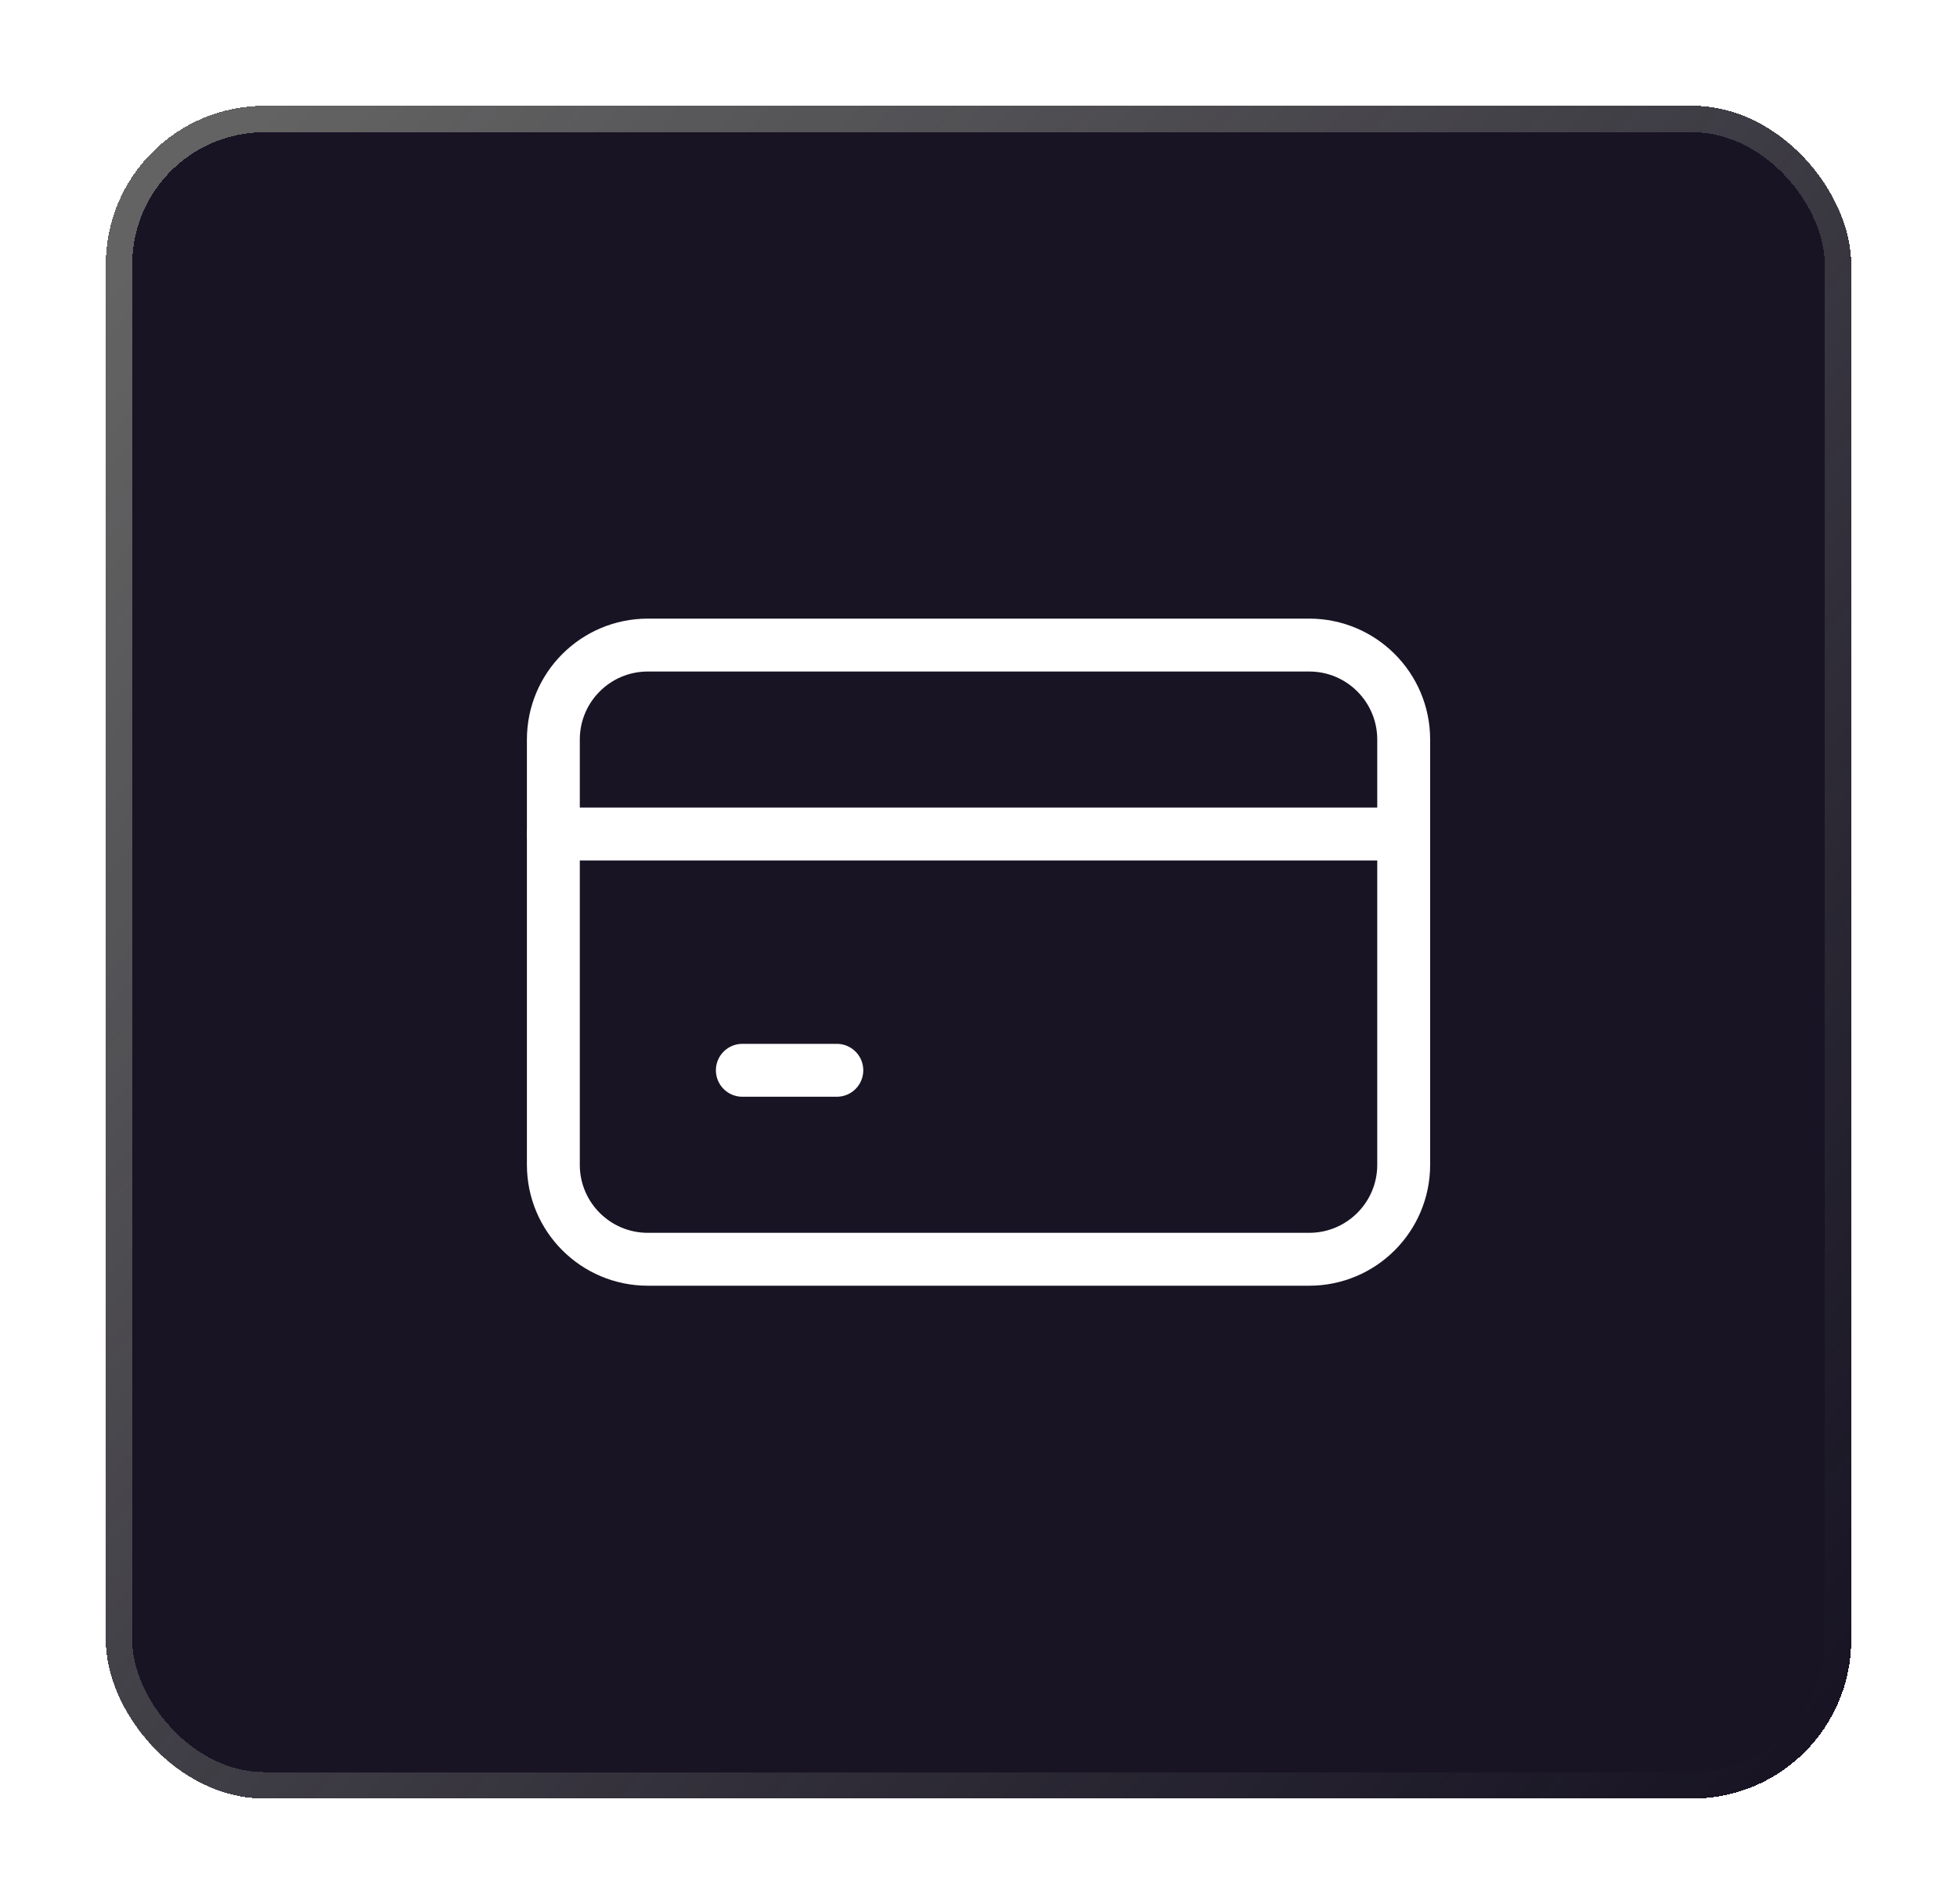
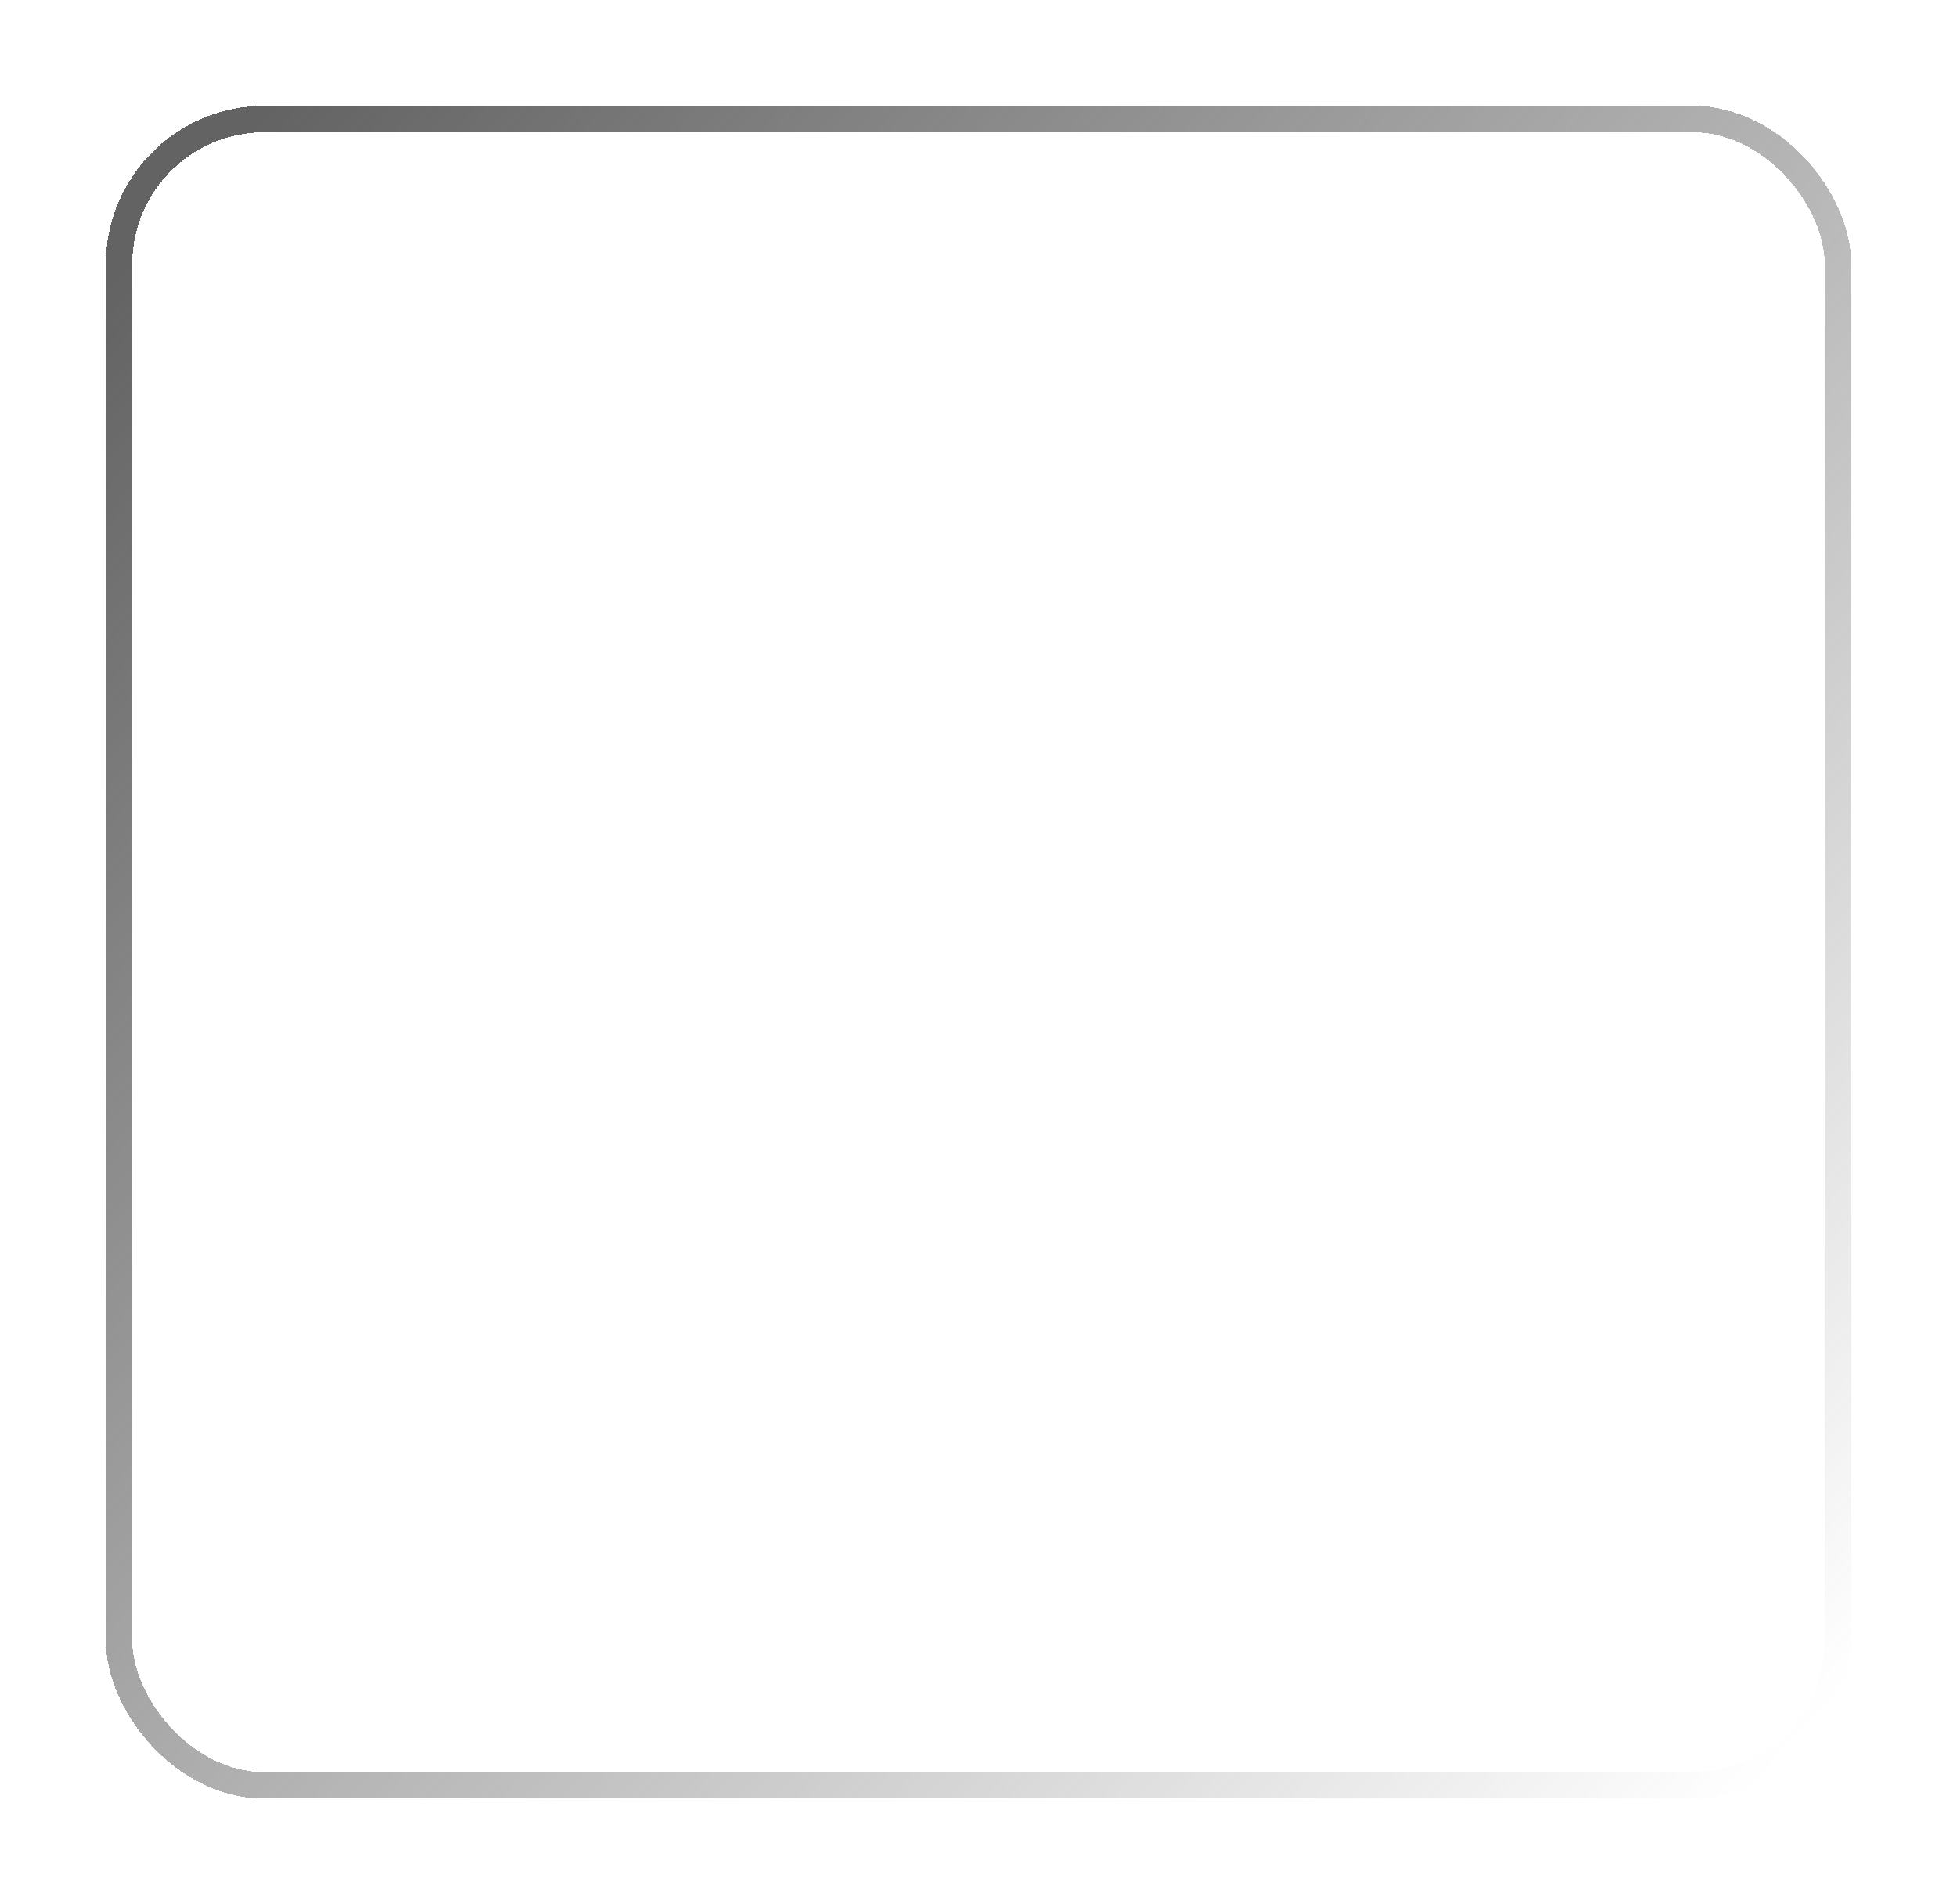
<svg xmlns="http://www.w3.org/2000/svg" width="74" height="72" viewBox="0 0 74 72" fill="none">
  <g filter="url(#filter0_d_518_471)">
-     <rect width="66" height="64" rx="6" fill="#181424" shape-rendering="crispEdges" />
    <rect x="0.5" y="0.5" width="65" height="63" rx="5.5" stroke="url(#paint0_linear_518_471)" shape-rendering="crispEdges" />
-     <path d="M45.505 20.389H20.497C18.523 20.389 16.924 21.988 16.924 23.962V40.038C16.924 42.012 18.523 43.611 20.497 43.611H45.505C47.478 43.611 49.078 42.012 49.078 40.038V23.962C49.078 21.988 47.478 20.389 45.505 20.389Z" stroke="white" stroke-width="2" stroke-linecap="round" stroke-linejoin="round" />
+     <path d="M45.505 20.389C18.523 20.389 16.924 21.988 16.924 23.962V40.038C16.924 42.012 18.523 43.611 20.497 43.611H45.505C47.478 43.611 49.078 42.012 49.078 40.038V23.962C49.078 21.988 47.478 20.389 45.505 20.389Z" stroke="white" stroke-width="2" stroke-linecap="round" stroke-linejoin="round" />
    <path d="M16.924 27.534H48.185" stroke="white" stroke-width="2" stroke-linecap="round" stroke-linejoin="round" />
-     <path d="M24.07 36.466H27.643" stroke="white" stroke-width="2" stroke-linecap="round" stroke-linejoin="round" />
  </g>
  <defs>
    <filter id="filter0_d_518_471" x="0" y="0" width="74" height="72" filterUnits="userSpaceOnUse" color-interpolation-filters="sRGB">
      <feFlood flood-opacity="0" result="BackgroundImageFix" />
      <feColorMatrix in="SourceAlpha" type="matrix" values="0 0 0 0 0 0 0 0 0 0 0 0 0 0 0 0 0 0 127 0" result="hardAlpha" />
      <feOffset dx="4" dy="4" />
      <feGaussianBlur stdDeviation="2" />
      <feComposite in2="hardAlpha" operator="out" />
      <feColorMatrix type="matrix" values="0 0 0 0 0 0 0 0 0 0 0 0 0 0 0 0 0 0 0.25 0" />
      <feBlend mode="normal" in2="BackgroundImageFix" result="effect1_dropShadow_518_471" />
      <feBlend mode="normal" in="SourceGraphic" in2="effect1_dropShadow_518_471" result="shape" />
    </filter>
    <linearGradient id="paint0_linear_518_471" x1="3.5" y1="3" x2="66" y2="59.5" gradientUnits="userSpaceOnUse">
      <stop stop-color="#636363" />
      <stop offset="1" stop-color="#636363" stop-opacity="0" />
    </linearGradient>
  </defs>
</svg>